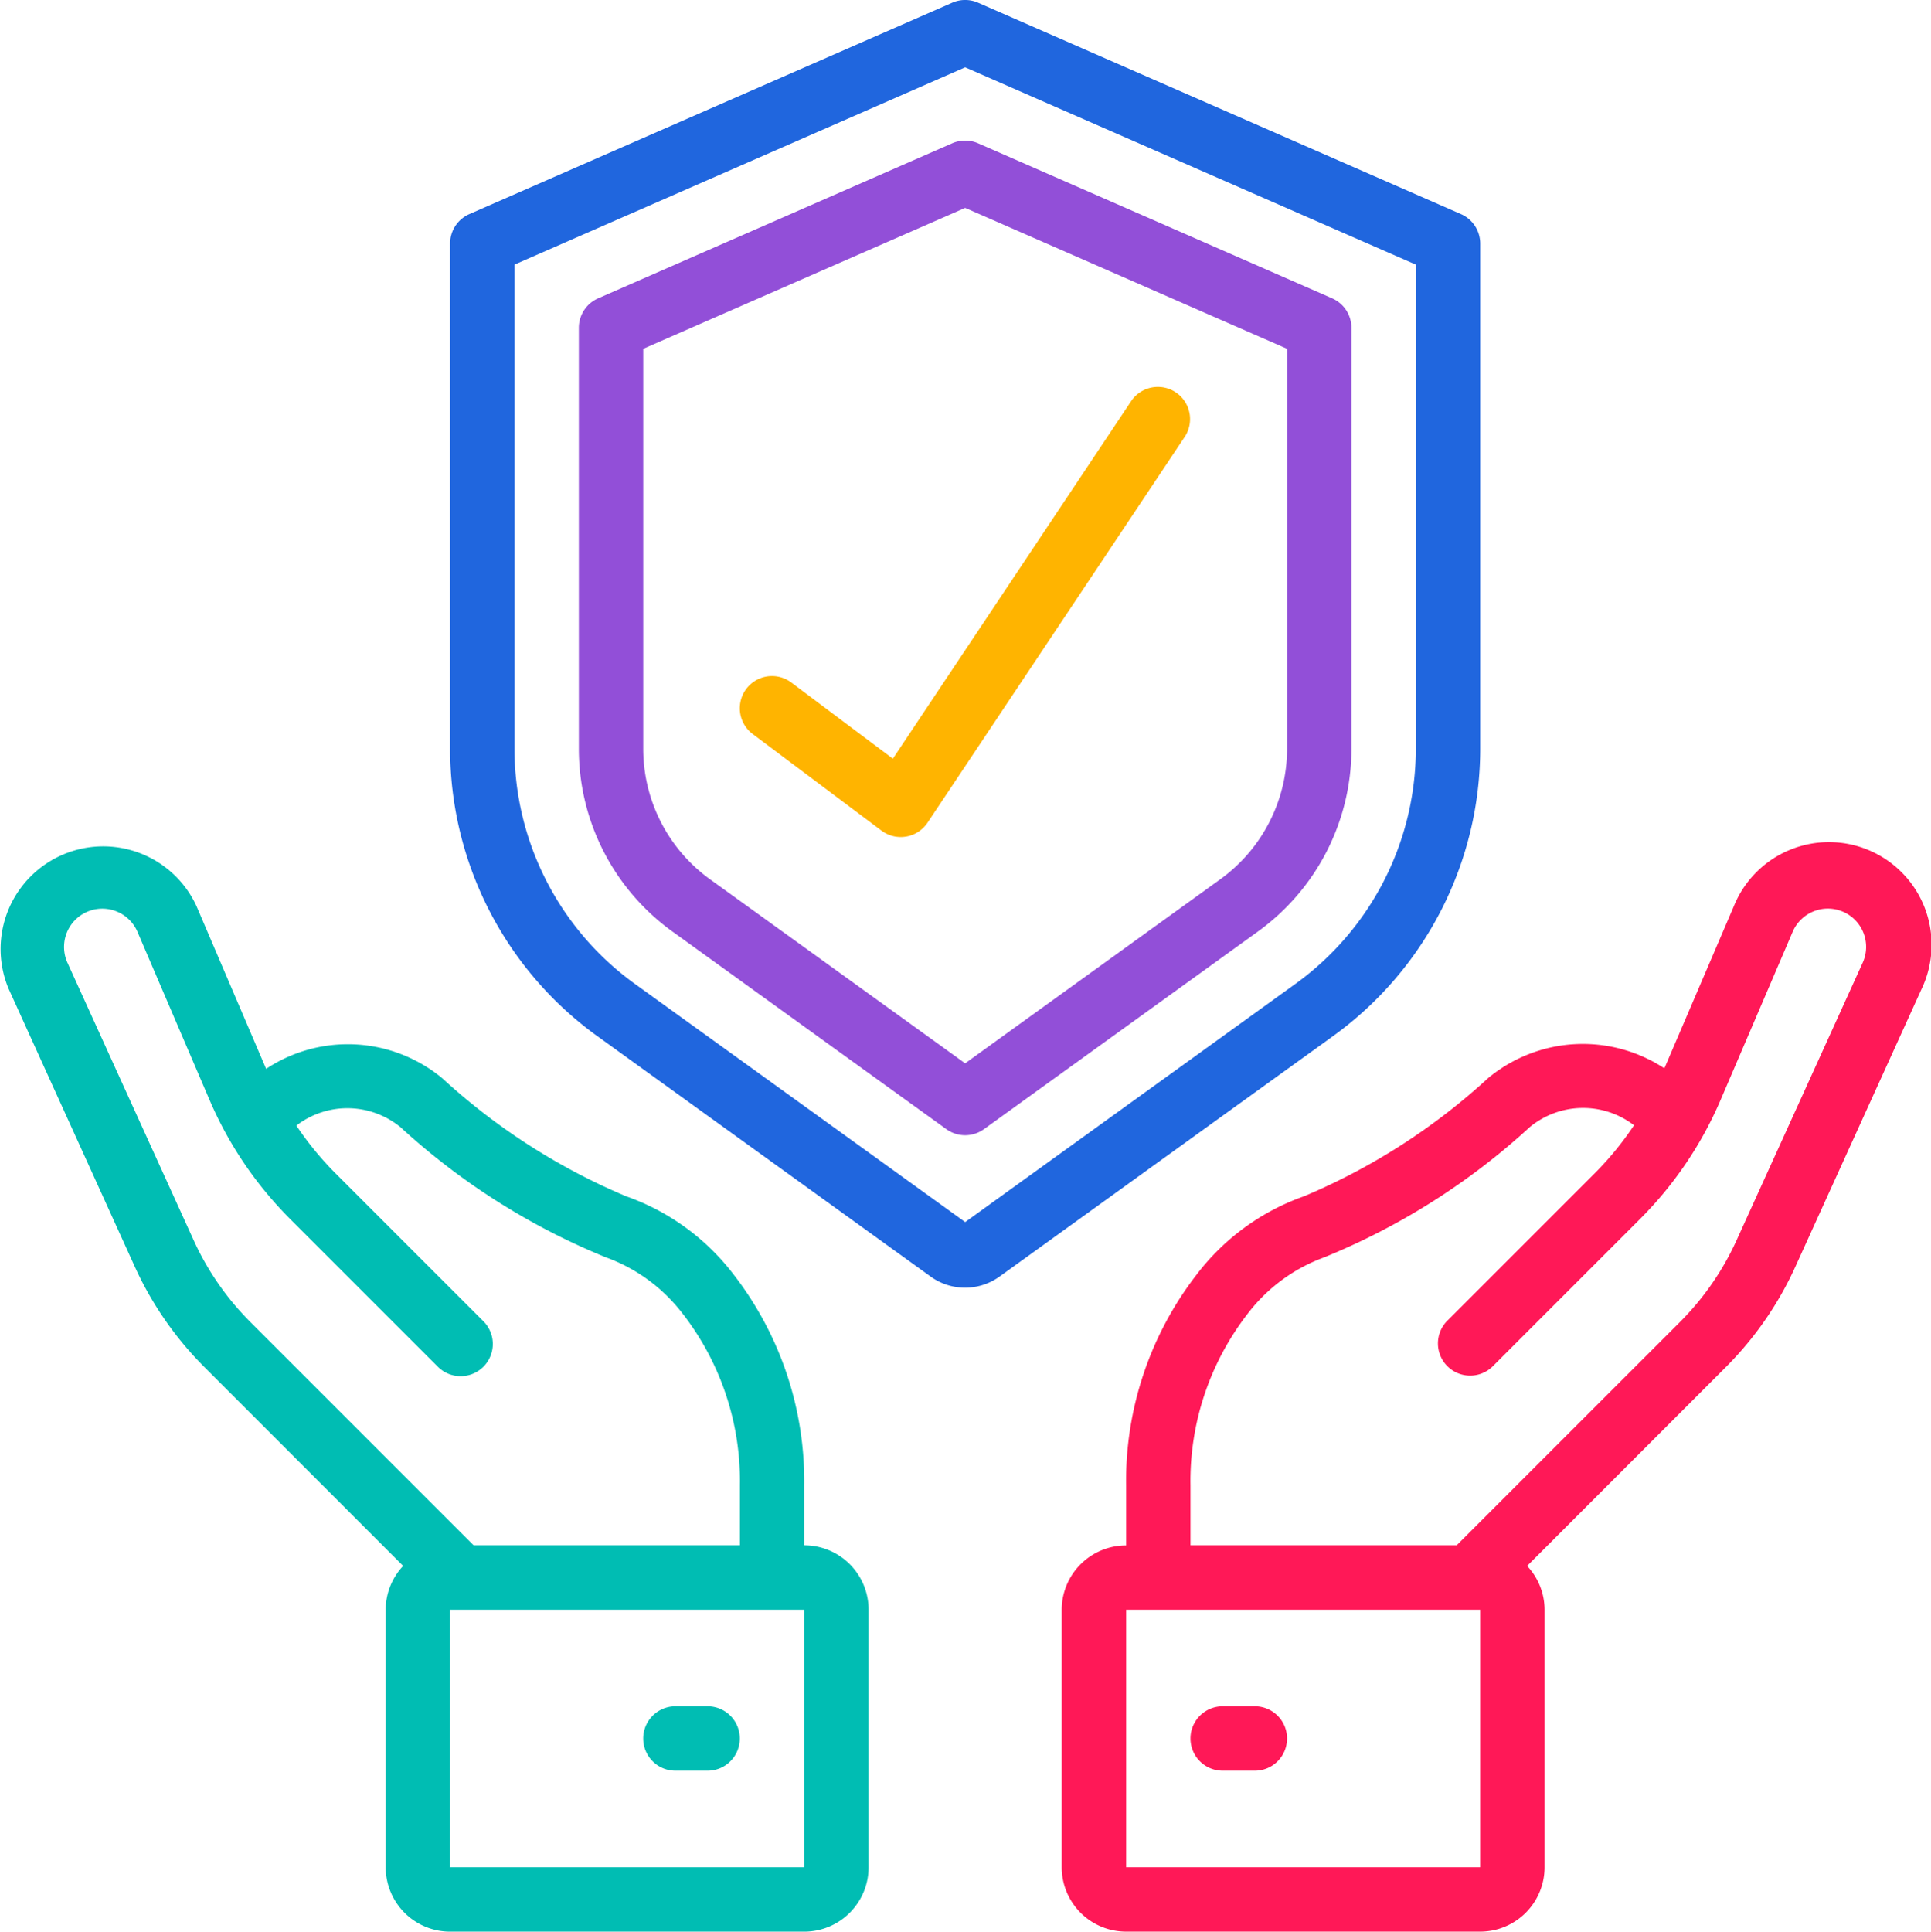
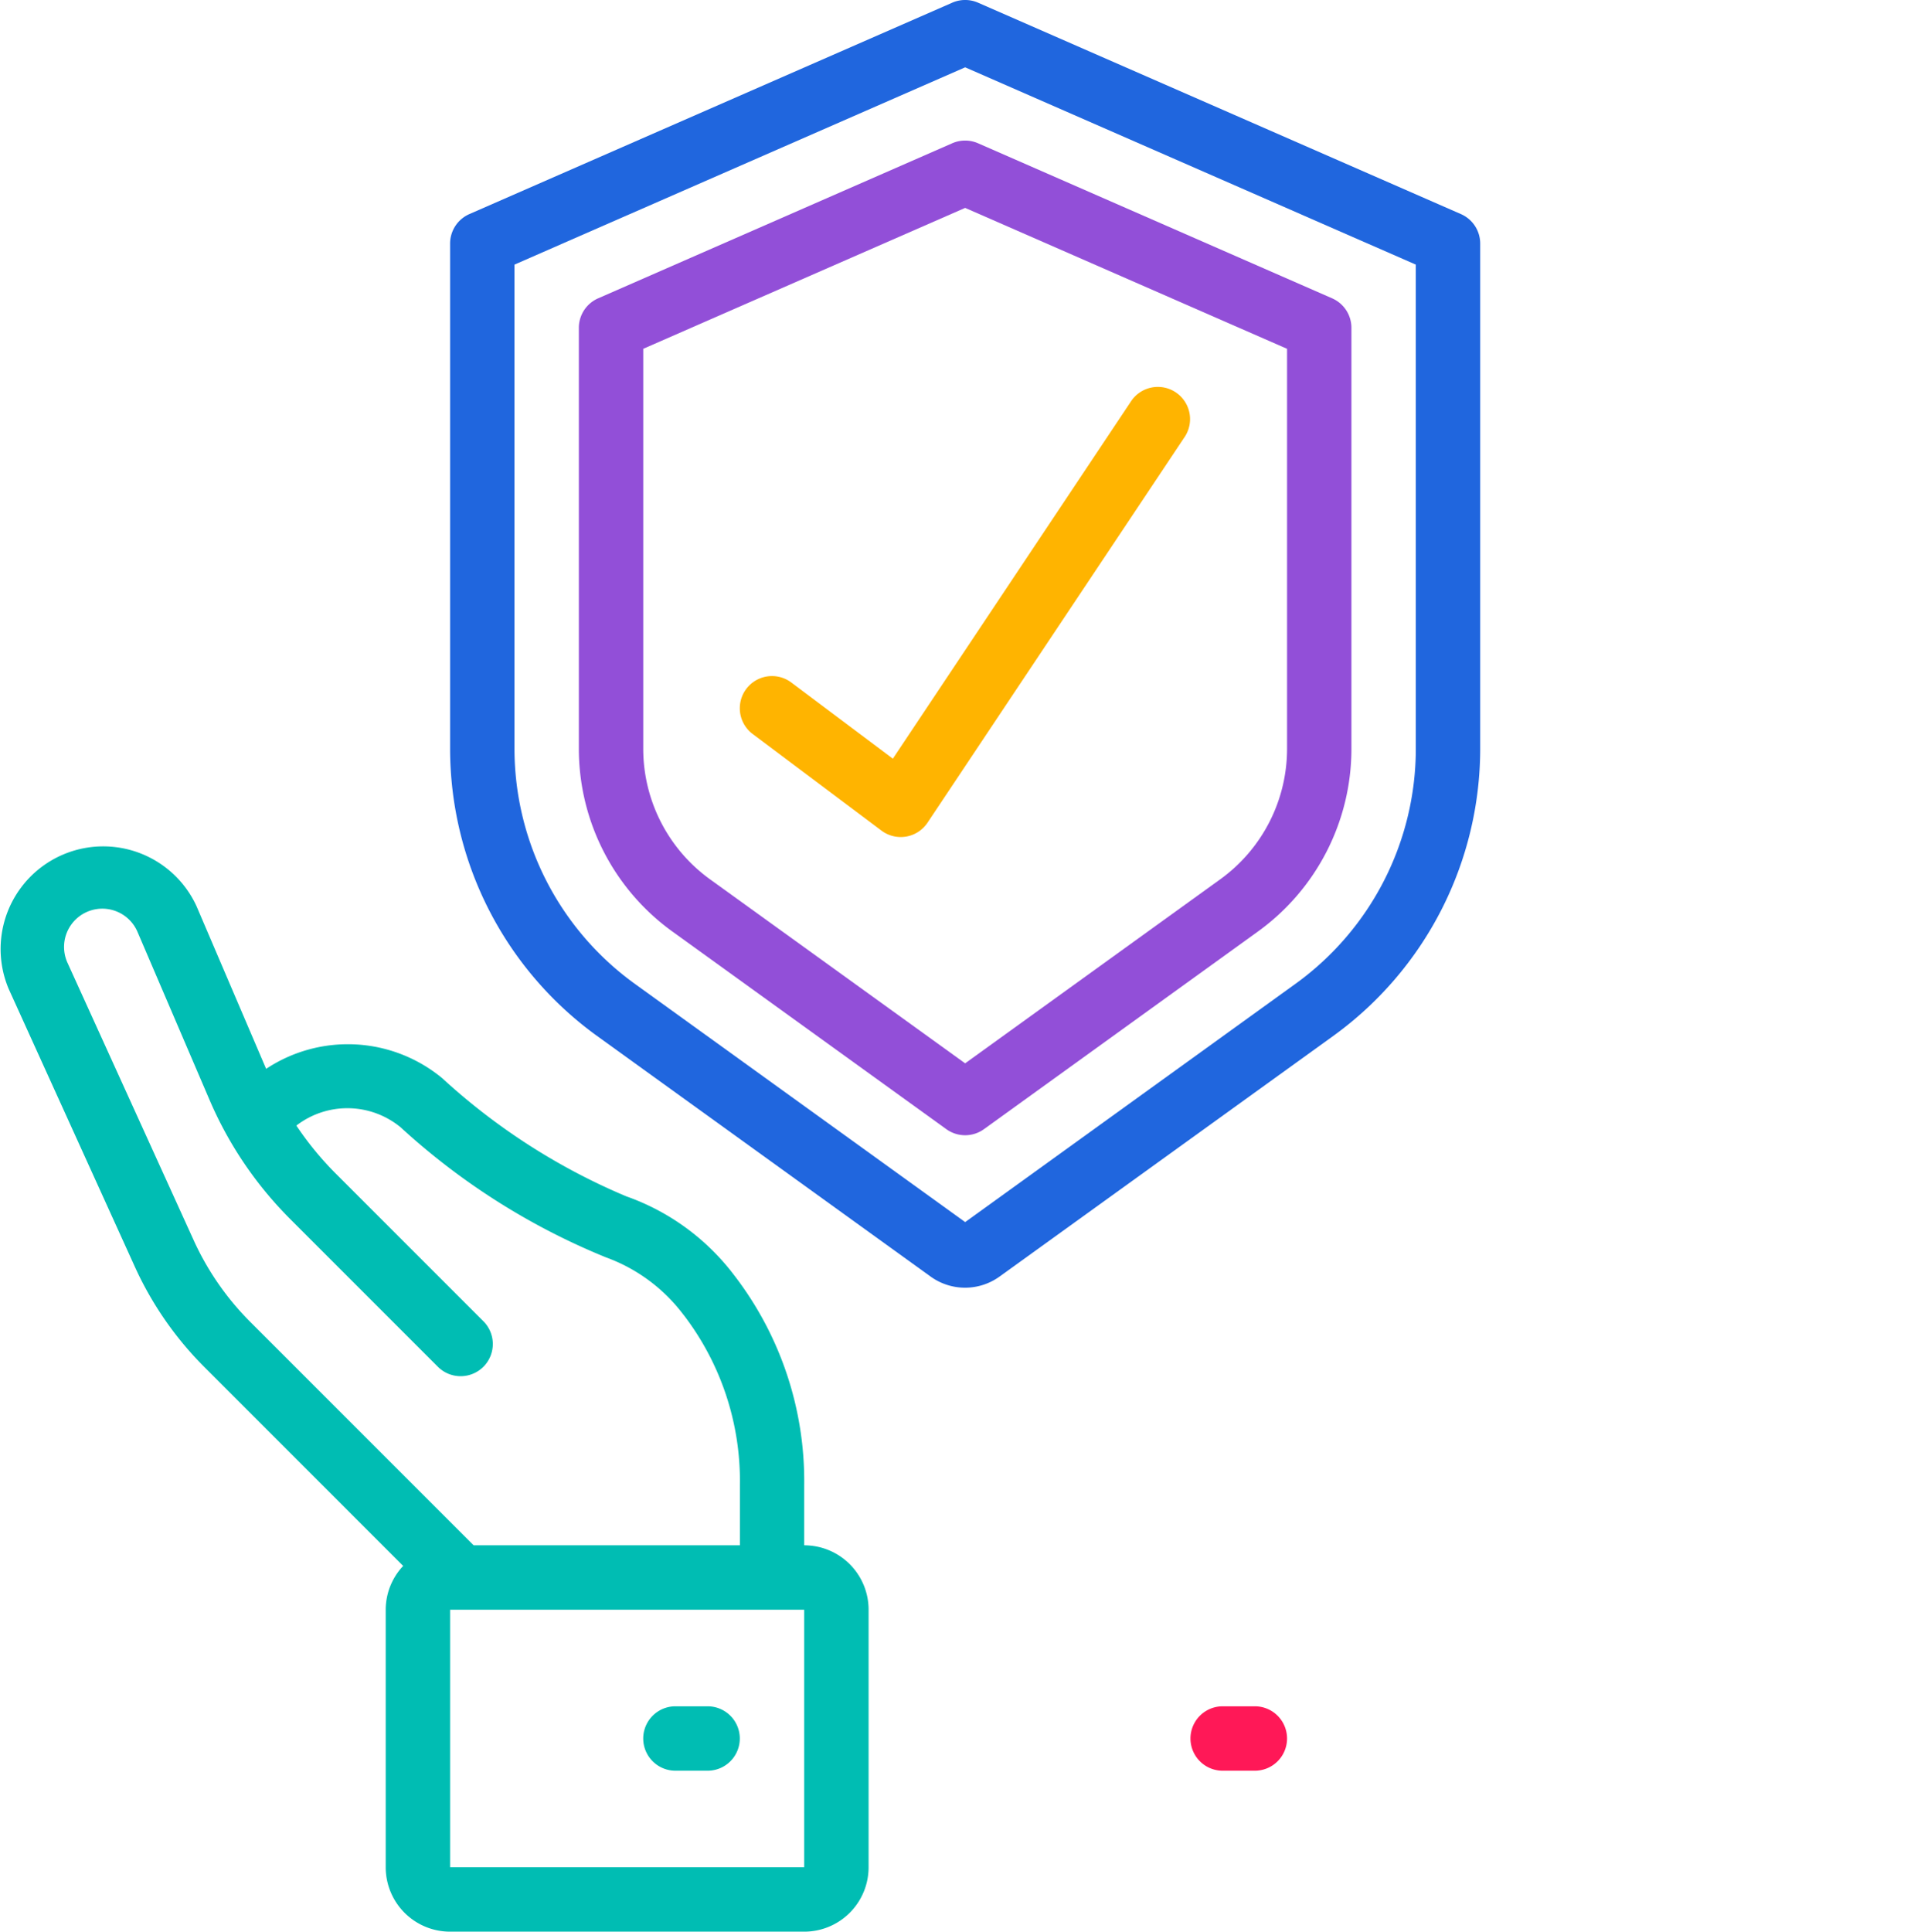
<svg xmlns="http://www.w3.org/2000/svg" width="79.982" height="80" viewBox="0 0 79.982 80">
  <g id="Page-1" transform="translate(-0.018 -0.001)">
    <g id="_033---Insurance" data-name="033---Insurance" transform="translate(0.017 0.001)">
      <path id="Shape" d="M55.867,8.867l-20-8.755a1.333,1.333,0,0,0-1.067,0l-20,8.755a1.333,1.333,0,0,0-.8,1.221V31.021A14.685,14.685,0,0,0,20.08,42.9L33.9,52.868a2.44,2.44,0,0,0,2.861,0L50.587,42.9a14.685,14.685,0,0,0,6.08-11.877V10.088A1.333,1.333,0,0,0,55.867,8.867ZM54,31.023a12.012,12.012,0,0,1-4.973,9.715L35.334,50.614,21.64,40.738a12.012,12.012,0,0,1-4.973-9.715V10.96L35.334,2.789,54,10.96Z" transform="translate(4.644 -0.001)" fill="#2066de" />
      <path id="Shape-2" data-name="Shape" d="M33.467,4.478,18.8,10.9a1.333,1.333,0,0,0-.8,1.221V29.567a9.333,9.333,0,0,0,3.867,7.552L33.22,45.309a1.333,1.333,0,0,0,1.56,0l11.353-8.189A9.333,9.333,0,0,0,50,29.567V12.121a1.333,1.333,0,0,0-.8-1.221L34.533,4.478A1.333,1.333,0,0,0,33.467,4.478Zm13.867,8.513V29.567a6.667,6.667,0,0,1-2.76,5.389L34,42.583,23.427,34.957a6.667,6.667,0,0,1-2.76-5.389V12.991L34,7.155Z" transform="translate(5.977 1.455)" fill="#924fd8" />
      <path id="Shape-3" data-name="Shape" d="M11.041,35.518,8.157,28.78A4.251,4.251,0,0,0,.38,32.213L5.6,43.708A14.161,14.161,0,0,0,8.5,47.886l8.217,8.219a2.651,2.651,0,0,0-.723,1.813V68.585a2.667,2.667,0,0,0,2.667,2.667H33.328a2.667,2.667,0,0,0,2.667-2.667V57.918a2.667,2.667,0,0,0-2.667-2.667V52.77a13.971,13.971,0,0,0-2.923-8.733A9.6,9.6,0,0,0,25.961,40.8a26.376,26.376,0,0,1-7.633-4.9A6.133,6.133,0,0,0,11.041,35.518ZM33.328,68.585H18.661V57.918H33.328Zm-5-22.883a11.313,11.313,0,0,1,2.337,7.068v2.481H19.636L10.385,46a11.532,11.532,0,0,1-2.353-3.4L2.806,31.11a1.584,1.584,0,1,1,2.9-1.28l2.983,6.956a15.733,15.733,0,0,0,3.363,4.967l6.091,6.092a1.333,1.333,0,1,0,1.885-1.885l-6.091-6.092a13.151,13.151,0,0,1-1.644-2,3.467,3.467,0,0,1,4.319.072,28.428,28.428,0,0,0,8.507,5.387A7,7,0,0,1,28.324,45.7Z" transform="translate(-0.017 8.748)" fill="#00bdb3" />
      <path id="Shape-4" data-name="Shape" d="M22.667,53H21.333a1.333,1.333,0,1,0,0,2.667h1.333a1.333,1.333,0,1,0,0-2.667Z" transform="translate(6.644 17.667)" fill="#00bdb3" />
-       <path id="Shape-5" data-name="Shape" d="M63.39,43.723l5.225-11.495A4.251,4.251,0,1,0,60.839,28.8l-2.877,6.713a6.149,6.149,0,0,0-7.295.4,26.376,26.376,0,0,1-7.633,4.9,9.6,9.6,0,0,0-4.444,3.241,13.971,13.971,0,0,0-2.923,8.737v2.481A2.667,2.667,0,0,0,33,57.934V68.6a2.667,2.667,0,0,0,2.667,2.667H50.333A2.667,2.667,0,0,0,53,68.6V57.934a2.651,2.651,0,0,0-.723-1.813L60.495,47.9A14.161,14.161,0,0,0,63.39,43.723ZM50.333,68.6H35.667V57.934H50.333Zm-.975-13.333H38.333V52.786a11.313,11.313,0,0,1,2.337-7.067,7.008,7.008,0,0,1,3.2-2.377,28.416,28.416,0,0,0,8.508-5.387,3.467,3.467,0,0,1,4.327-.084,13.075,13.075,0,0,1-1.652,2.013l-6.091,6.092a1.333,1.333,0,0,0,1.885,1.885l6.091-6.092A15.733,15.733,0,0,0,60.3,36.8l2.983-6.957a1.585,1.585,0,1,1,2.9,1.281L60.958,42.622a11.532,11.532,0,0,1-2.353,3.4Z" transform="translate(10.977 8.732)" fill="#ff1857" />
      <path id="Shape-6" data-name="Shape" d="M39.667,53H38.333a1.333,1.333,0,0,0,0,2.667h1.333a1.333,1.333,0,1,0,0-2.667Z" transform="translate(12.311 17.667)" fill="#ff1857" />
      <path id="Shape-7" data-name="Shape" d="M25.133,24.267a1.333,1.333,0,0,0-1.6,2.133l5.333,4a1.333,1.333,0,0,0,.8.267,1.427,1.427,0,0,0,.225-.019,1.333,1.333,0,0,0,.884-.575l10.667-16a1.334,1.334,0,0,0-2.219-1.48L29.339,27.422Z" transform="translate(7.644 3.999)" fill="#ffb400" />
    </g>
  </g>
</svg>